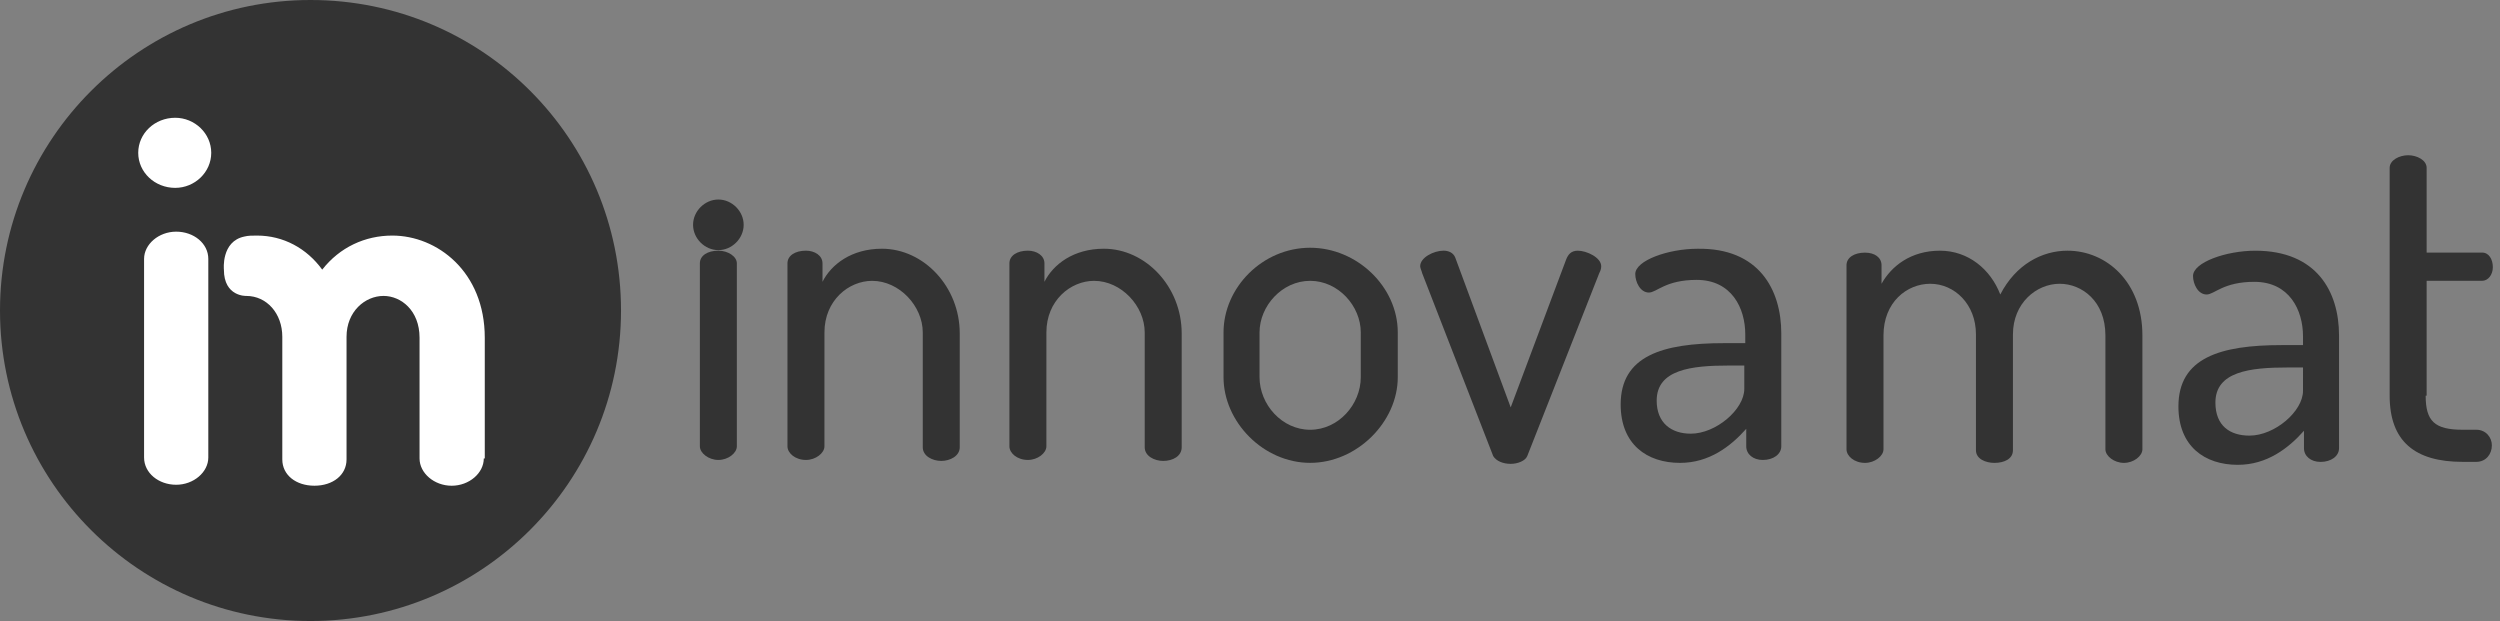
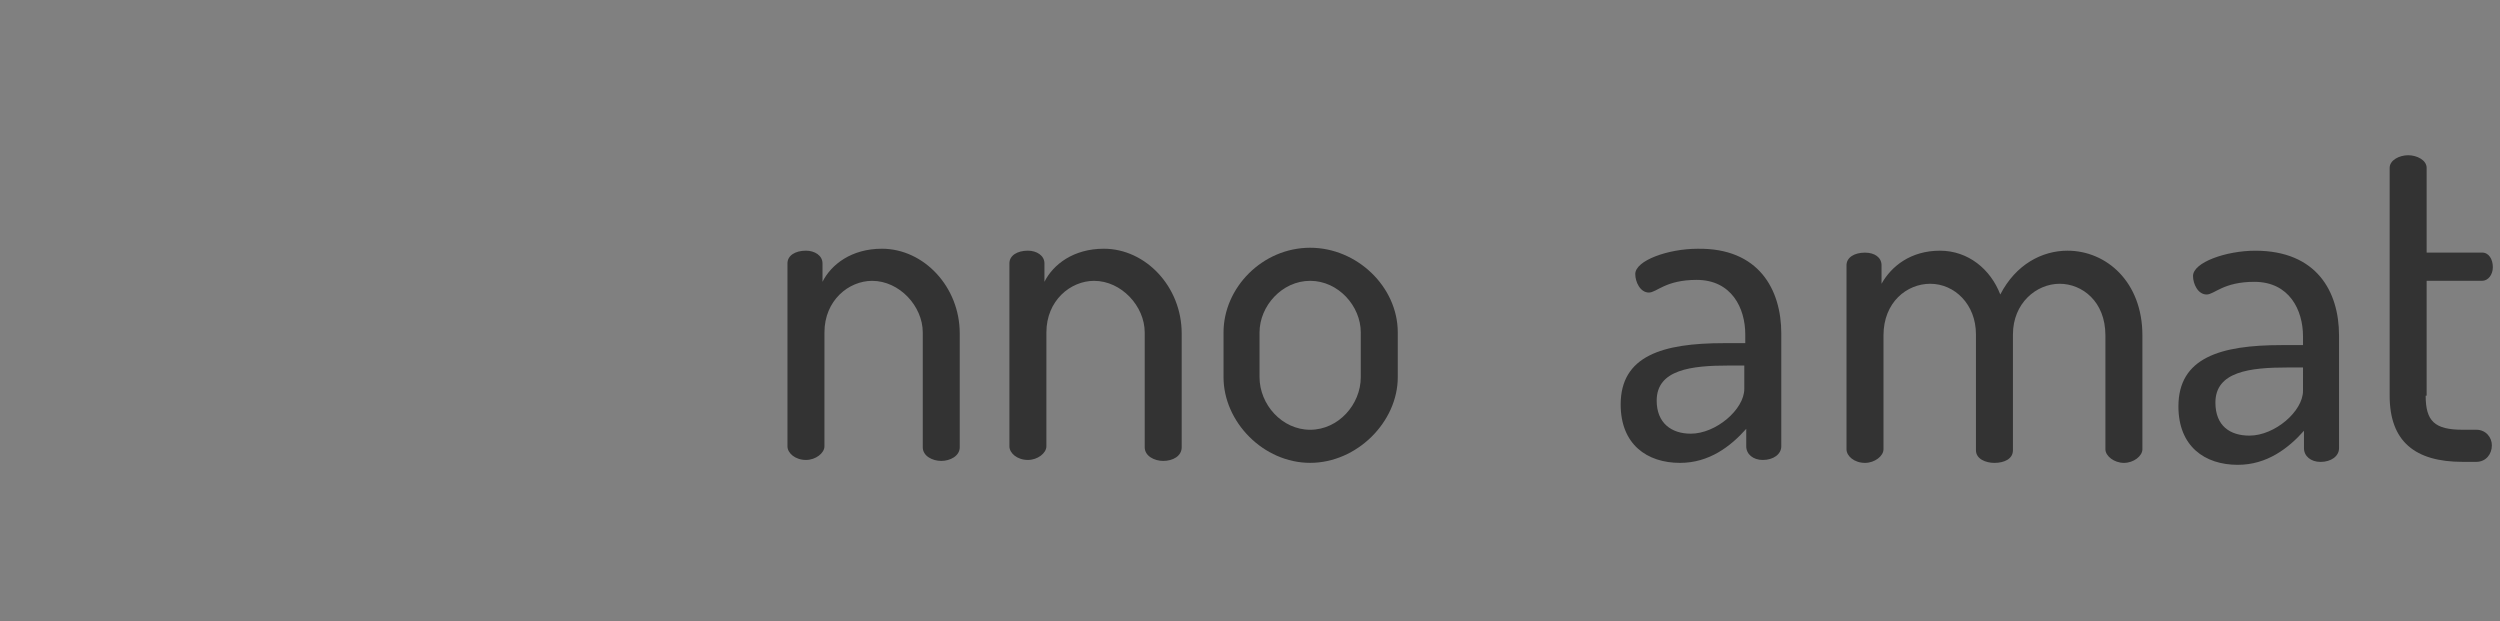
<svg xmlns="http://www.w3.org/2000/svg" fill="none" height="39" viewBox="0 0 157 39" width="157">
  <rect x="0" y="0" width="157" height="39" fill="#808080" stroke="none" />
  <g fill="#333">
-     <path d="m46.274 16.537v11.492c0 .428-.55.856-1.161.856s-1.161-.428-1.161-.856v-11.492c0-.489.489-.795 1.161-.795.611 0 1.161.367 1.161.795z" />
    <path d="m51.775 28.029c0 .428-.55.856-1.161.856-.672 0-1.161-.428-1.161-.856v-11.492c0-.489.489-.795 1.161-.795.55 0 1.039.306 1.039.795v1.161c.55-1.1 1.834-2.078 3.729-2.078 2.628 0 4.89 2.384 4.89 5.318v7.152c0 .55-.611.856-1.161.856-.55 0-1.161-.306-1.161-.856v-7.213c0-1.65-1.467-3.24-3.179-3.24-1.467 0-2.995 1.223-2.995 3.24z" />
    <path d="m65.713 28.029c0 .428-.55.856-1.161.856-.672 0-1.161-.428-1.161-.856v-11.492c0-.489.489-.795 1.161-.795.55 0 1.039.306 1.039.795v1.161c.55-1.1 1.834-2.078 3.729-2.078 2.628 0 4.89 2.384 4.89 5.318v7.152c0 .55-.55.856-1.161.856-.55 0-1.161-.306-1.161-.856v-7.213c0-1.651-1.467-3.24-3.179-3.24-1.467 0-2.995 1.222-2.995 3.24z" />
    <path d="m87.78 20.876v2.812c0 2.812-2.567 5.379-5.502 5.379-2.934 0-5.44-2.567-5.44-5.379v-2.812c0-2.812 2.445-5.318 5.44-5.318 2.934 0 5.502 2.445 5.502 5.318zm-2.323 0c0-1.651-1.406-3.24-3.179-3.24-1.773 0-3.179 1.589-3.179 3.24v2.812c0 1.712 1.406 3.301 3.179 3.301 1.773 0 3.179-1.589 3.179-3.301z" />
-     <path d="m89.309 17.148c0-.061-.122-.306-.122-.428 0-.55.856-.978 1.467-.978.306 0 .611.122.734.428l3.484 9.414 3.484-9.291c.122-.306.306-.55.734-.55.55 0 1.467.428 1.467.978 0 .183-.061.306-.122.428l-4.523 11.492c-.122.306-.611.489-1.039.489-.489 0-.917-.183-1.1-.489z" />
    <path d="m111.865 20.939v7.091c0 .489-.489.856-1.162.856-.611 0-1.039-.367-1.039-.856v-1.1c-.978 1.1-2.323 2.139-4.157 2.139-2.078 0-3.729-1.161-3.729-3.668 0-3.056 2.629-3.851 6.48-3.851h1.345v-.55c0-1.651-.856-3.423-3.057-3.423-1.956 0-2.506.795-2.995.795-.55 0-.856-.672-.856-1.161 0-.856 2.079-1.589 3.912-1.589 3.852-.061 5.258 2.567 5.258 5.318zm-2.323 2.017h-.978c-2.323 0-4.524.244-4.524 2.201 0 1.406.917 2.078 2.14 2.078 1.589 0 3.362-1.528 3.362-2.812z" />
    <path d="m124.09 21c0-1.895-1.345-3.179-2.873-3.179-1.467 0-2.934 1.161-2.934 3.24v7.152c0 .428-.55.856-1.162.856-.672 0-1.161-.428-1.161-.856v-11.553c0-.489.489-.795 1.161-.795.612 0 1.04.306 1.04.795v1.161c.611-1.1 1.833-2.078 3.667-2.078 1.773 0 3.179 1.161 3.79 2.751.978-1.895 2.629-2.751 4.218-2.751 2.445 0 4.707 1.956 4.707 5.318v7.152c0 .428-.55.856-1.161.856-.612 0-1.162-.428-1.162-.856v-7.152c0-2.139-1.467-3.24-2.873-3.24-1.467 0-2.934 1.223-2.934 3.179v7.274c0 .55-.55.795-1.162.795-.55 0-1.161-.245-1.161-.795z" />
    <path d="m146.891 21.061v7.091c0 .489-.489.856-1.162.856-.611 0-1.039-.367-1.039-.856v-1.1c-.978 1.1-2.323 2.139-4.156 2.139-2.079 0-3.729-1.161-3.729-3.668 0-3.056 2.628-3.851 6.479-3.851h1.345v-.55c0-1.65-.856-3.423-3.056-3.423-1.956 0-2.507.795-2.996.795-.55 0-.855-.672-.855-1.161 0-.856 2.078-1.589 3.912-1.589 3.851 0 5.257 2.567 5.257 5.318zm-2.262 2.017h-.978c-2.323 0-4.523.244-4.523 2.201 0 1.467.917 2.078 2.139 2.078 1.589 0 3.362-1.528 3.362-2.812z" />
    <path d="m152.332 24.849c0 1.589.55 2.139 2.323 2.139h.856c.611 0 .978.489.978.978 0 .55-.367 1.039-.978 1.039h-.856c-2.995 0-4.585-1.284-4.585-4.157v-14.304c0-.489.612-.795 1.162-.795s1.161.306 1.161.795v5.318h3.485c.427 0 .672.428.672.917s-.306.856-.672.856h-3.485v7.213z" />
-     <path d="m46.702 14.119c0 .856-.734 1.589-1.589 1.589s-1.589-.734-1.589-1.589.734-1.589 1.589-1.589 1.589.734 1.589 1.589z" />
  </g>
-   <circle cx="19.012" cy="19.988" fill="#fff" r="16.087" />
-   <path d="m19.5 0c-10.759 0-19.5 8.741-19.5 19.5 0 10.759 8.741 19.5 19.5 19.5 10.759 0 19.5-8.741 19.5-19.5 0-10.759-8.68-19.5-19.5-19.5zm-6.418 16.566v4.585 4.035 3.545c0 .917-.917 1.712-2.017 1.712-1.1 0-2.017-.734-2.017-1.712v-3.545-4.585-4.035-.306c0-.917.917-1.712 2.017-1.712 1.1 0 2.017.734 2.017 1.712zm-2.078-4.768c-1.284 0-2.323-.978-2.323-2.201 0-1.223 1.039-2.201 2.323-2.201 1.223 0 2.262.978 2.262 2.201 0 1.223-1.039 2.201-2.262 2.201zm19.378 16.994c0 .917-.917 1.712-2.017 1.712-1.1 0-2.017-.795-2.017-1.712v-7.58c0-1.712-1.161-2.628-2.262-2.628-1.161 0-2.323.978-2.323 2.567v7.702c0 .978-.856 1.65-2.017 1.65-1.161 0-2.017-.672-2.017-1.65v-7.702c0-1.467-.978-2.567-2.262-2.567 0 0-1.406.061-1.406-1.651 0 0-.183-1.773 1.284-2.078.244-.061.489-.061.795-.061 1.651 0 3.118.795 4.096 2.139 1.1-1.406 2.69-2.139 4.401-2.139 2.812 0 5.807 2.262 5.807 6.418v7.58z" fill="#333" />
</svg>